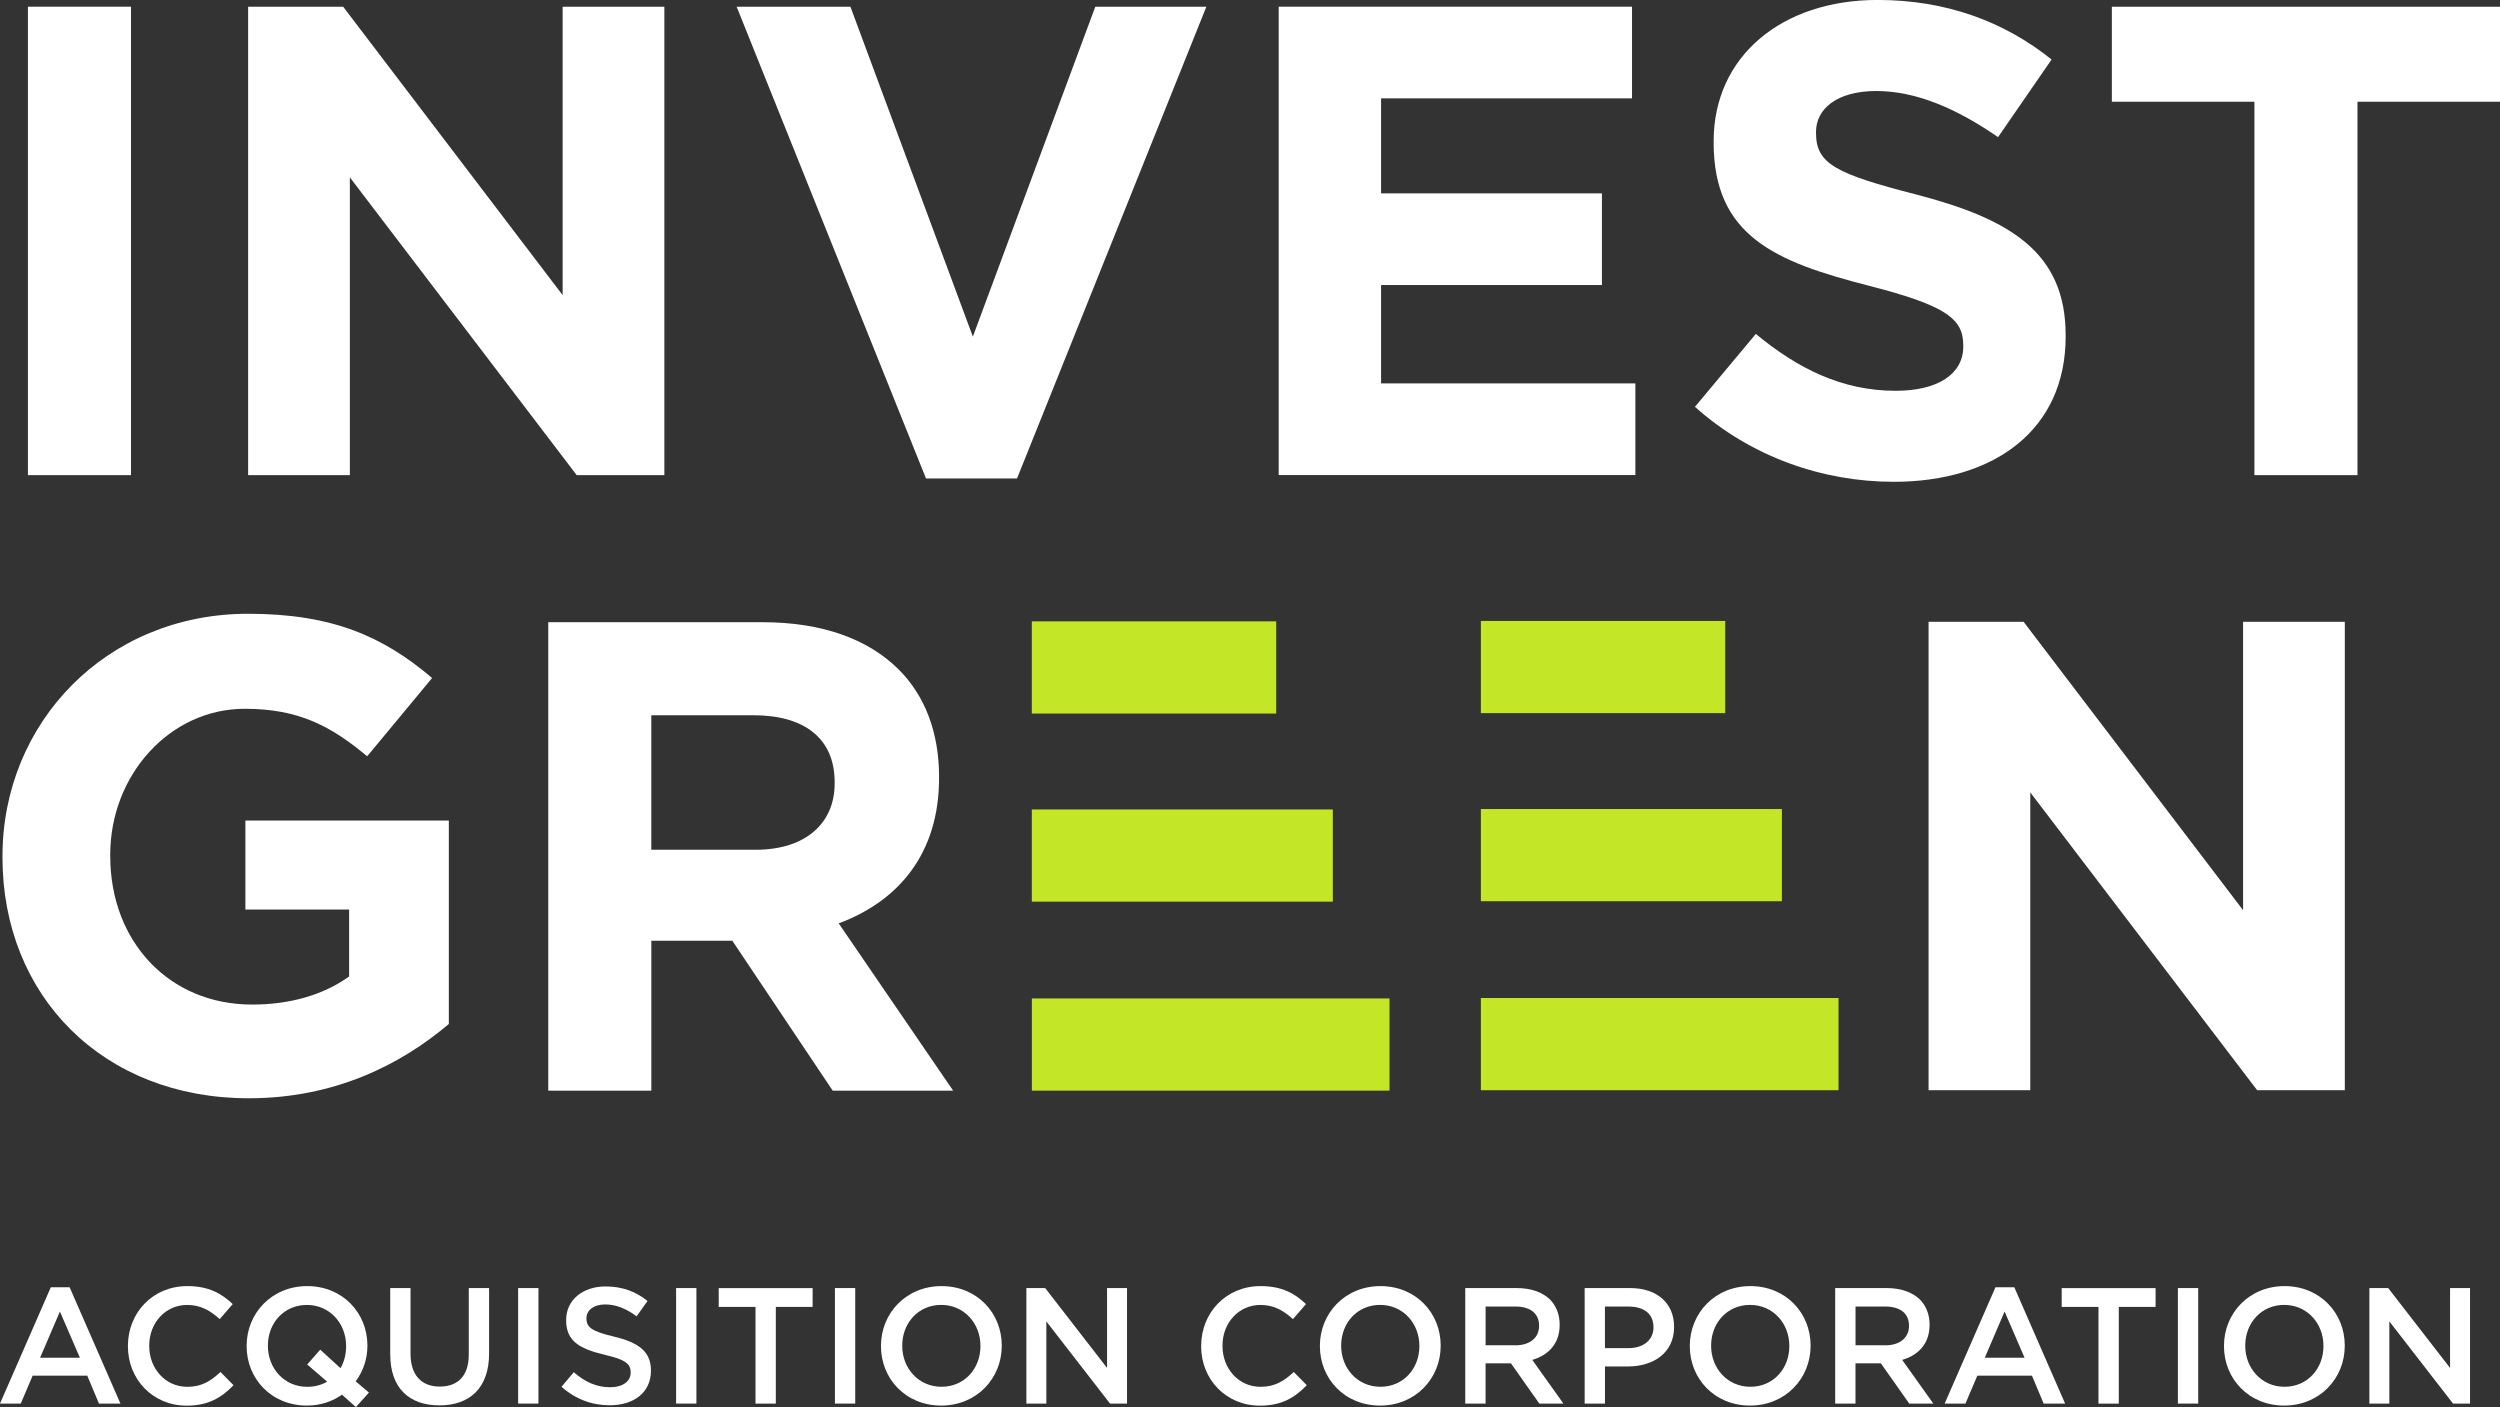
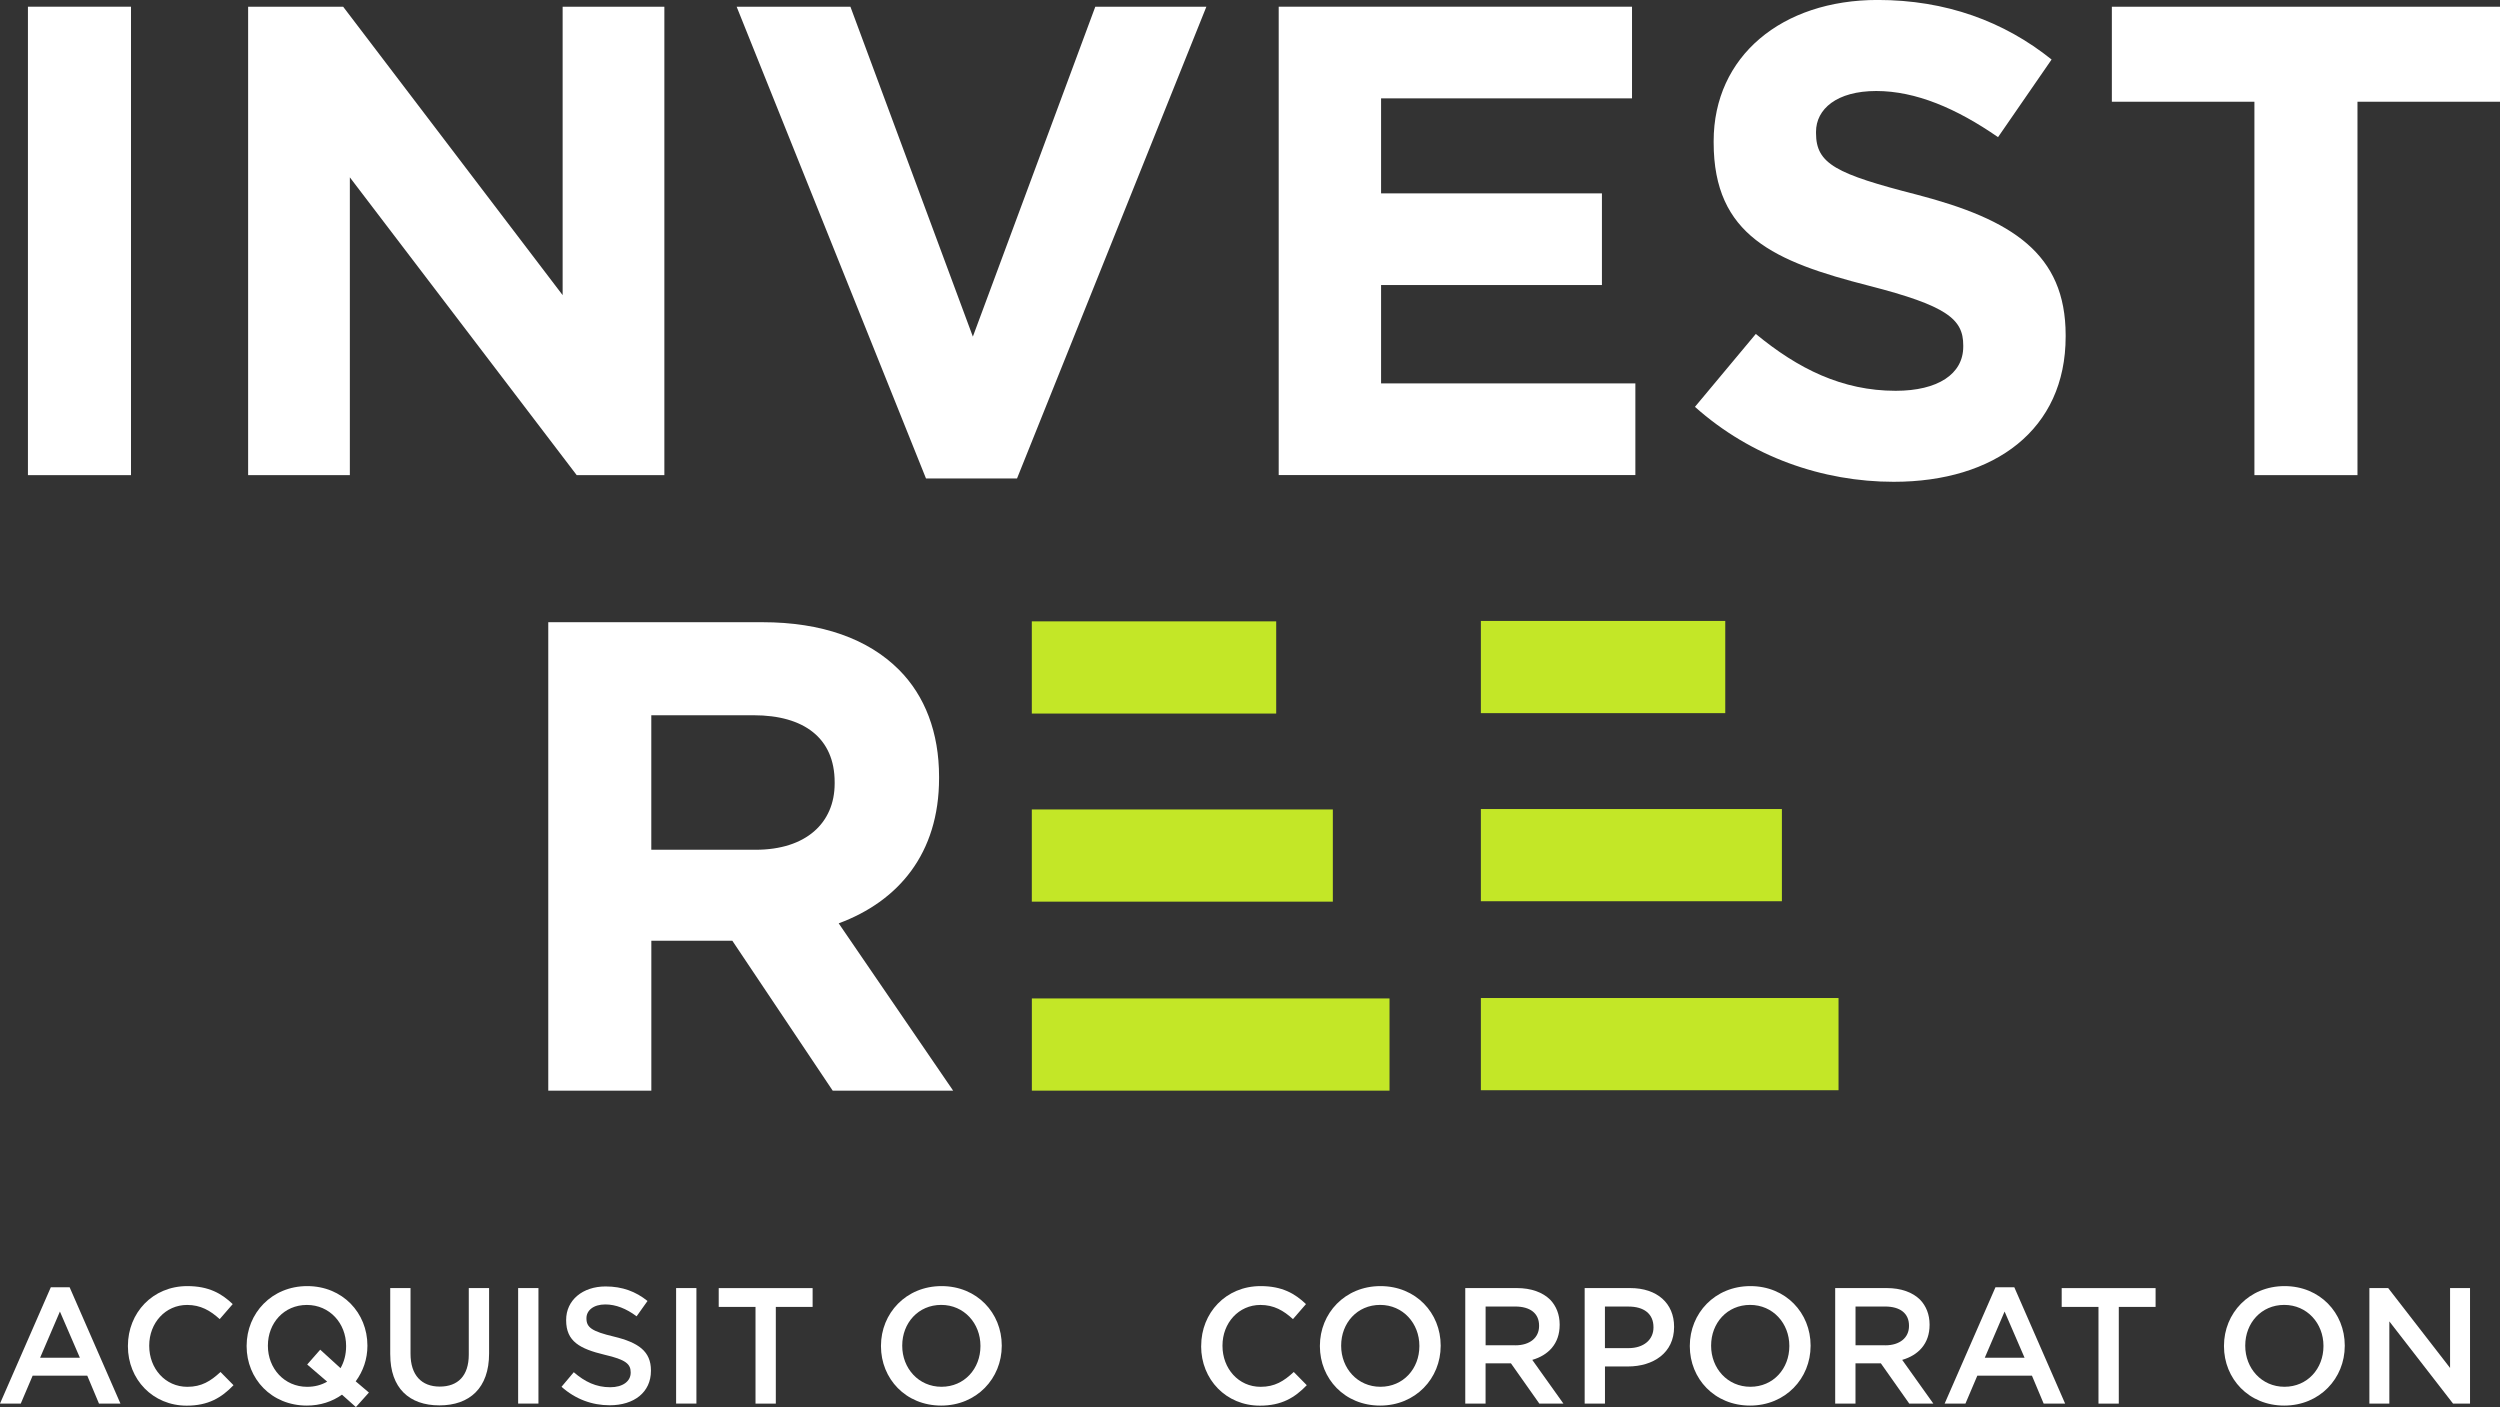
<svg xmlns="http://www.w3.org/2000/svg" id="Layer_2" data-name="Layer 2" viewBox="0 0 648.86 365.19">
  <rect x="0" y="0" width="648.86" height="365.19" fill="#333333" stroke="none" />
  <defs>
    <style>
      .cls-1 {
        fill: #fff;
      }

      .cls-2 {
        fill: #c3e727;
      }
    </style>
  </defs>
  <g id="Layer_1-2" data-name="Layer 1">
    <g>
      <g>
-         <path class="cls-1" d="M.65,222.52v-.35c0-34.56,26.92-62.87,63.74-62.87,21.88,0,35.08,5.9,47.76,16.67l-16.85,20.32c-9.38-7.81-17.72-12.33-31.78-12.33-19.45,0-34.91,17.19-34.91,37.86v.35c0,22.23,15.28,38.56,36.82,38.56,9.73,0,18.41-2.43,25.18-7.29v-17.37h-26.92v-23.1h52.8v52.8c-12.51,10.6-29.7,19.28-51.93,19.28-37.86,0-63.92-26.57-63.92-62.53Z" />
        <g>
          <path class="cls-1" d="M7.25,1.74h26.75v121.58H7.25V1.74Z" />
          <path class="cls-1" d="M64.4,1.74h24.66l56.97,74.86V1.74h26.4v121.58h-22.75l-58.88-77.29v77.29h-26.4V1.74Z" />
          <path class="cls-1" d="M191.19,1.74h29.53l31.78,85.63L284.28,1.74h28.83l-49.15,122.45h-23.62L191.19,1.74Z" />
          <path class="cls-1" d="M331.88,1.74h91.7v23.79h-65.13v24.66h57.32v23.79h-57.32v25.53h66v23.79h-92.57V1.74Z" />
          <path class="cls-1" d="M439.91,105.6l15.8-18.93c10.94,9.03,22.41,14.76,36.3,14.76,10.94,0,17.54-4.34,17.54-11.46v-.35c0-6.77-4.17-10.25-24.49-15.46-24.49-6.25-40.29-13.02-40.29-37.17v-.35c0-22.06,17.72-36.65,42.55-36.65,17.72,0,32.83,5.56,45.16,15.46l-13.9,20.15c-10.77-7.47-21.36-11.98-31.61-11.98s-15.63,4.69-15.63,10.59v.35c0,7.99,5.21,10.59,26.23,15.98,24.66,6.43,38.56,15.28,38.56,36.47v.35c0,24.14-18.41,37.69-44.63,37.69-18.41,0-36.99-6.43-51.58-19.45Z" />
          <path class="cls-1" d="M585.11,26.4h-36.99V1.74h100.74v24.66h-36.99v96.92h-26.75V26.4Z" />
        </g>
        <path class="cls-1" d="M142.3,161.49h55.58c15.46,0,27.44,4.34,35.43,12.33,6.77,6.77,10.42,16.33,10.42,27.79v.35c0,19.63-10.6,31.96-26.05,37.69l29.7,43.42h-31.26l-26.05-38.91h-21.02v38.91h-26.75v-121.58ZM196.14,220.55c13.03,0,20.49-6.95,20.49-17.19v-.35c0-11.46-7.99-17.37-21.02-17.37h-26.57v34.91h27.09Z" />
-         <path class="cls-1" d="M500.55,161.38h24.66l56.97,74.86v-74.86h26.4v121.58h-22.75l-58.88-77.29v77.29h-26.4v-121.58Z" />
        <path class="cls-2" d="M447.78,185.09h-63.43v-23.93h63.43v23.93ZM462.48,209.98h-78.13v23.93h78.13v-23.93ZM477.18,259.03h-92.83v23.93h92.83v-23.93ZM331.23,161.27h-63.43v23.93h63.43v-23.93ZM345.93,210.09h-78.13v23.93h78.13v-23.93ZM360.64,259.14h-92.83v23.93h92.83v-23.93Z" />
      </g>
      <g>
        <path class="cls-1" d="M13.19,334.1h4.88l13.19,30.19h-5.57l-3.04-7.24h-14.18l-3.08,7.24H0l13.19-30.19ZM20.73,352.39l-5.18-11.99-5.14,11.99h10.32Z" />
        <path class="cls-1" d="M33.2,349.39v-.09c0-8.52,6.38-15.5,15.42-15.5,5.57,0,8.91,1.93,11.78,4.67l-3.38,3.9c-2.44-2.23-4.97-3.68-8.44-3.68-5.65,0-9.85,4.67-9.85,10.54v.09c0,5.87,4.15,10.62,9.89,10.62,3.68,0,6.04-1.46,8.61-3.85l3.38,3.43c-3.13,3.25-6.55,5.31-12.16,5.31-8.78,0-15.25-6.81-15.25-15.42Z" />
        <path class="cls-1" d="M92.36,365.19l-3.6-3.21c-2.53,1.8-5.65,2.83-9.12,2.83-9.21,0-15.63-6.98-15.63-15.42v-.09c0-8.44,6.51-15.5,15.72-15.5s15.63,6.98,15.63,15.42v.09c0,3.43-1.11,6.59-3.04,9.21l3.43,2.91-3.38,3.77ZM84.91,358.6l-5.18-4.45,3.38-3.85,5.27,4.8c.94-1.63,1.45-3.56,1.45-5.7v-.09c0-5.82-4.24-10.62-10.19-10.62s-10.11,4.71-10.11,10.54v.09c0,5.82,4.24,10.62,10.19,10.62,1.97,0,3.68-.47,5.18-1.33Z" />
-         <path class="cls-1" d="M101.28,351.57v-17.26h5.27v17.05c0,5.57,2.87,8.52,7.58,8.52s7.54-2.78,7.54-8.31v-17.26h5.27v17c0,8.95-5.05,13.45-12.89,13.45s-12.76-4.5-12.76-13.19Z" />
+         <path class="cls-1" d="M101.28,351.57v-17.26h5.27v17.05c0,5.57,2.87,8.52,7.58,8.52s7.54-2.78,7.54-8.31v-17.26h5.27v17c0,8.95-5.05,13.45-12.89,13.45s-12.76-4.5-12.76-13.19" />
        <path class="cls-1" d="M134.48,334.31h5.27v29.98h-5.27v-29.98Z" />
        <path class="cls-1" d="M145.75,359.92l3.17-3.77c2.87,2.48,5.78,3.9,9.46,3.9,3.25,0,5.31-1.54,5.31-3.77v-.08c0-2.14-1.2-3.3-6.77-4.58-6.38-1.54-9.98-3.43-9.98-8.95v-.09c0-5.14,4.28-8.69,10.24-8.69,4.37,0,7.84,1.33,10.88,3.77l-2.83,3.98c-2.7-2.01-5.4-3.08-8.14-3.08-3.08,0-4.88,1.58-4.88,3.56v.08c0,2.31,1.37,3.34,7.15,4.71,6.34,1.54,9.59,3.81,9.59,8.78v.09c0,5.61-4.41,8.95-10.71,8.95-4.58,0-8.91-1.59-12.5-4.8Z" />
        <path class="cls-1" d="M175.48,334.31h5.27v29.98h-5.27v-29.98Z" />
        <path class="cls-1" d="M196.09,339.2h-9.55v-4.88h24.37v4.88h-9.55v25.1h-5.27v-25.1Z" />
-         <path class="cls-1" d="M216.7,334.31h5.27v29.98h-5.27v-29.98Z" />
        <path class="cls-1" d="M228.65,349.39v-.09c0-8.44,6.51-15.5,15.72-15.5s15.63,6.98,15.63,15.42v.09c0,8.44-6.51,15.5-15.72,15.5s-15.63-6.98-15.63-15.42ZM254.47,349.39v-.09c0-5.82-4.24-10.62-10.19-10.62s-10.11,4.71-10.11,10.54v.09c0,5.82,4.24,10.62,10.19,10.62s10.11-4.71,10.11-10.54Z" />
-         <path class="cls-1" d="M266.39,334.31h4.88l16.06,20.73v-20.73h5.18v29.98h-4.41l-16.53-21.33v21.33h-5.18v-29.98Z" />
        <path class="cls-1" d="M311.76,349.39v-.09c0-8.52,6.38-15.5,15.42-15.5,5.57,0,8.91,1.93,11.78,4.67l-3.38,3.9c-2.44-2.23-4.97-3.68-8.44-3.68-5.65,0-9.85,4.67-9.85,10.54v.09c0,5.87,4.15,10.62,9.89,10.62,3.68,0,6.04-1.46,8.61-3.85l3.38,3.43c-3.13,3.25-6.55,5.31-12.17,5.31-8.78,0-15.25-6.81-15.25-15.42Z" />
        <path class="cls-1" d="M342.57,349.39v-.09c0-8.44,6.51-15.5,15.72-15.5s15.63,6.98,15.63,15.42v.09c0,8.44-6.51,15.5-15.72,15.5s-15.63-6.98-15.63-15.42ZM368.39,349.39v-.09c0-5.82-4.24-10.62-10.19-10.62s-10.11,4.71-10.11,10.54v.09c0,5.82,4.24,10.62,10.19,10.62s10.11-4.71,10.11-10.54Z" />
        <path class="cls-1" d="M380.31,334.31h13.36c3.77,0,6.72,1.11,8.65,3,1.58,1.63,2.48,3.85,2.48,6.47v.09c0,4.92-2.96,7.88-7.11,9.08l8.09,11.35h-6.25l-7.37-10.45h-6.59v10.45h-5.27v-29.98ZM393.29,349.17c3.77,0,6.17-1.97,6.17-5.01v-.09c0-3.21-2.31-4.97-6.21-4.97h-7.67v10.06h7.71Z" />
        <path class="cls-1" d="M411.29,334.31h11.82c7.02,0,11.39,3.98,11.39,10.02v.09c0,6.72-5.4,10.24-11.99,10.24h-5.95v9.64h-5.27v-29.98ZM422.68,349.9c3.98,0,6.47-2.23,6.47-5.35v-.09c0-3.51-2.53-5.35-6.47-5.35h-6.13v10.79h6.13Z" />
        <path class="cls-1" d="M438.58,349.39v-.09c0-8.44,6.51-15.5,15.72-15.5s15.63,6.98,15.63,15.42v.09c0,8.44-6.51,15.5-15.72,15.5s-15.63-6.98-15.63-15.42ZM464.41,349.39v-.09c0-5.82-4.24-10.62-10.19-10.62s-10.11,4.71-10.11,10.54v.09c0,5.82,4.24,10.62,10.19,10.62s10.11-4.71,10.11-10.54Z" />
        <path class="cls-1" d="M476.32,334.31h13.36c3.77,0,6.72,1.11,8.65,3,1.58,1.63,2.48,3.85,2.48,6.47v.09c0,4.92-2.96,7.88-7.11,9.08l8.09,11.35h-6.25l-7.37-10.45h-6.59v10.45h-5.27v-29.98ZM489.3,349.17c3.77,0,6.17-1.97,6.17-5.01v-.09c0-3.21-2.31-4.97-6.21-4.97h-7.67v10.06h7.71Z" />
        <path class="cls-1" d="M517.92,334.1h4.88l13.19,30.19h-5.57l-3.04-7.24h-14.18l-3.08,7.24h-5.4l13.19-30.19ZM525.46,352.39l-5.18-11.99-5.14,11.99h10.32Z" />
        <path class="cls-1" d="M544.65,339.2h-9.55v-4.88h24.37v4.88h-9.55v25.1h-5.27v-25.1Z" />
-         <path class="cls-1" d="M565.26,334.31h5.27v29.98h-5.27v-29.98Z" />
        <path class="cls-1" d="M577.22,349.39v-.09c0-8.44,6.51-15.5,15.72-15.5s15.63,6.98,15.63,15.42v.09c0,8.44-6.51,15.5-15.72,15.5s-15.63-6.98-15.63-15.42ZM603.04,349.39v-.09c0-5.82-4.24-10.62-10.19-10.62s-10.11,4.71-10.11,10.54v.09c0,5.82,4.24,10.62,10.19,10.62s10.11-4.71,10.11-10.54Z" />
        <path class="cls-1" d="M614.96,334.31h4.88l16.06,20.73v-20.73h5.18v29.98h-4.41l-16.53-21.33v21.33h-5.18v-29.98Z" />
      </g>
    </g>
  </g>
</svg>